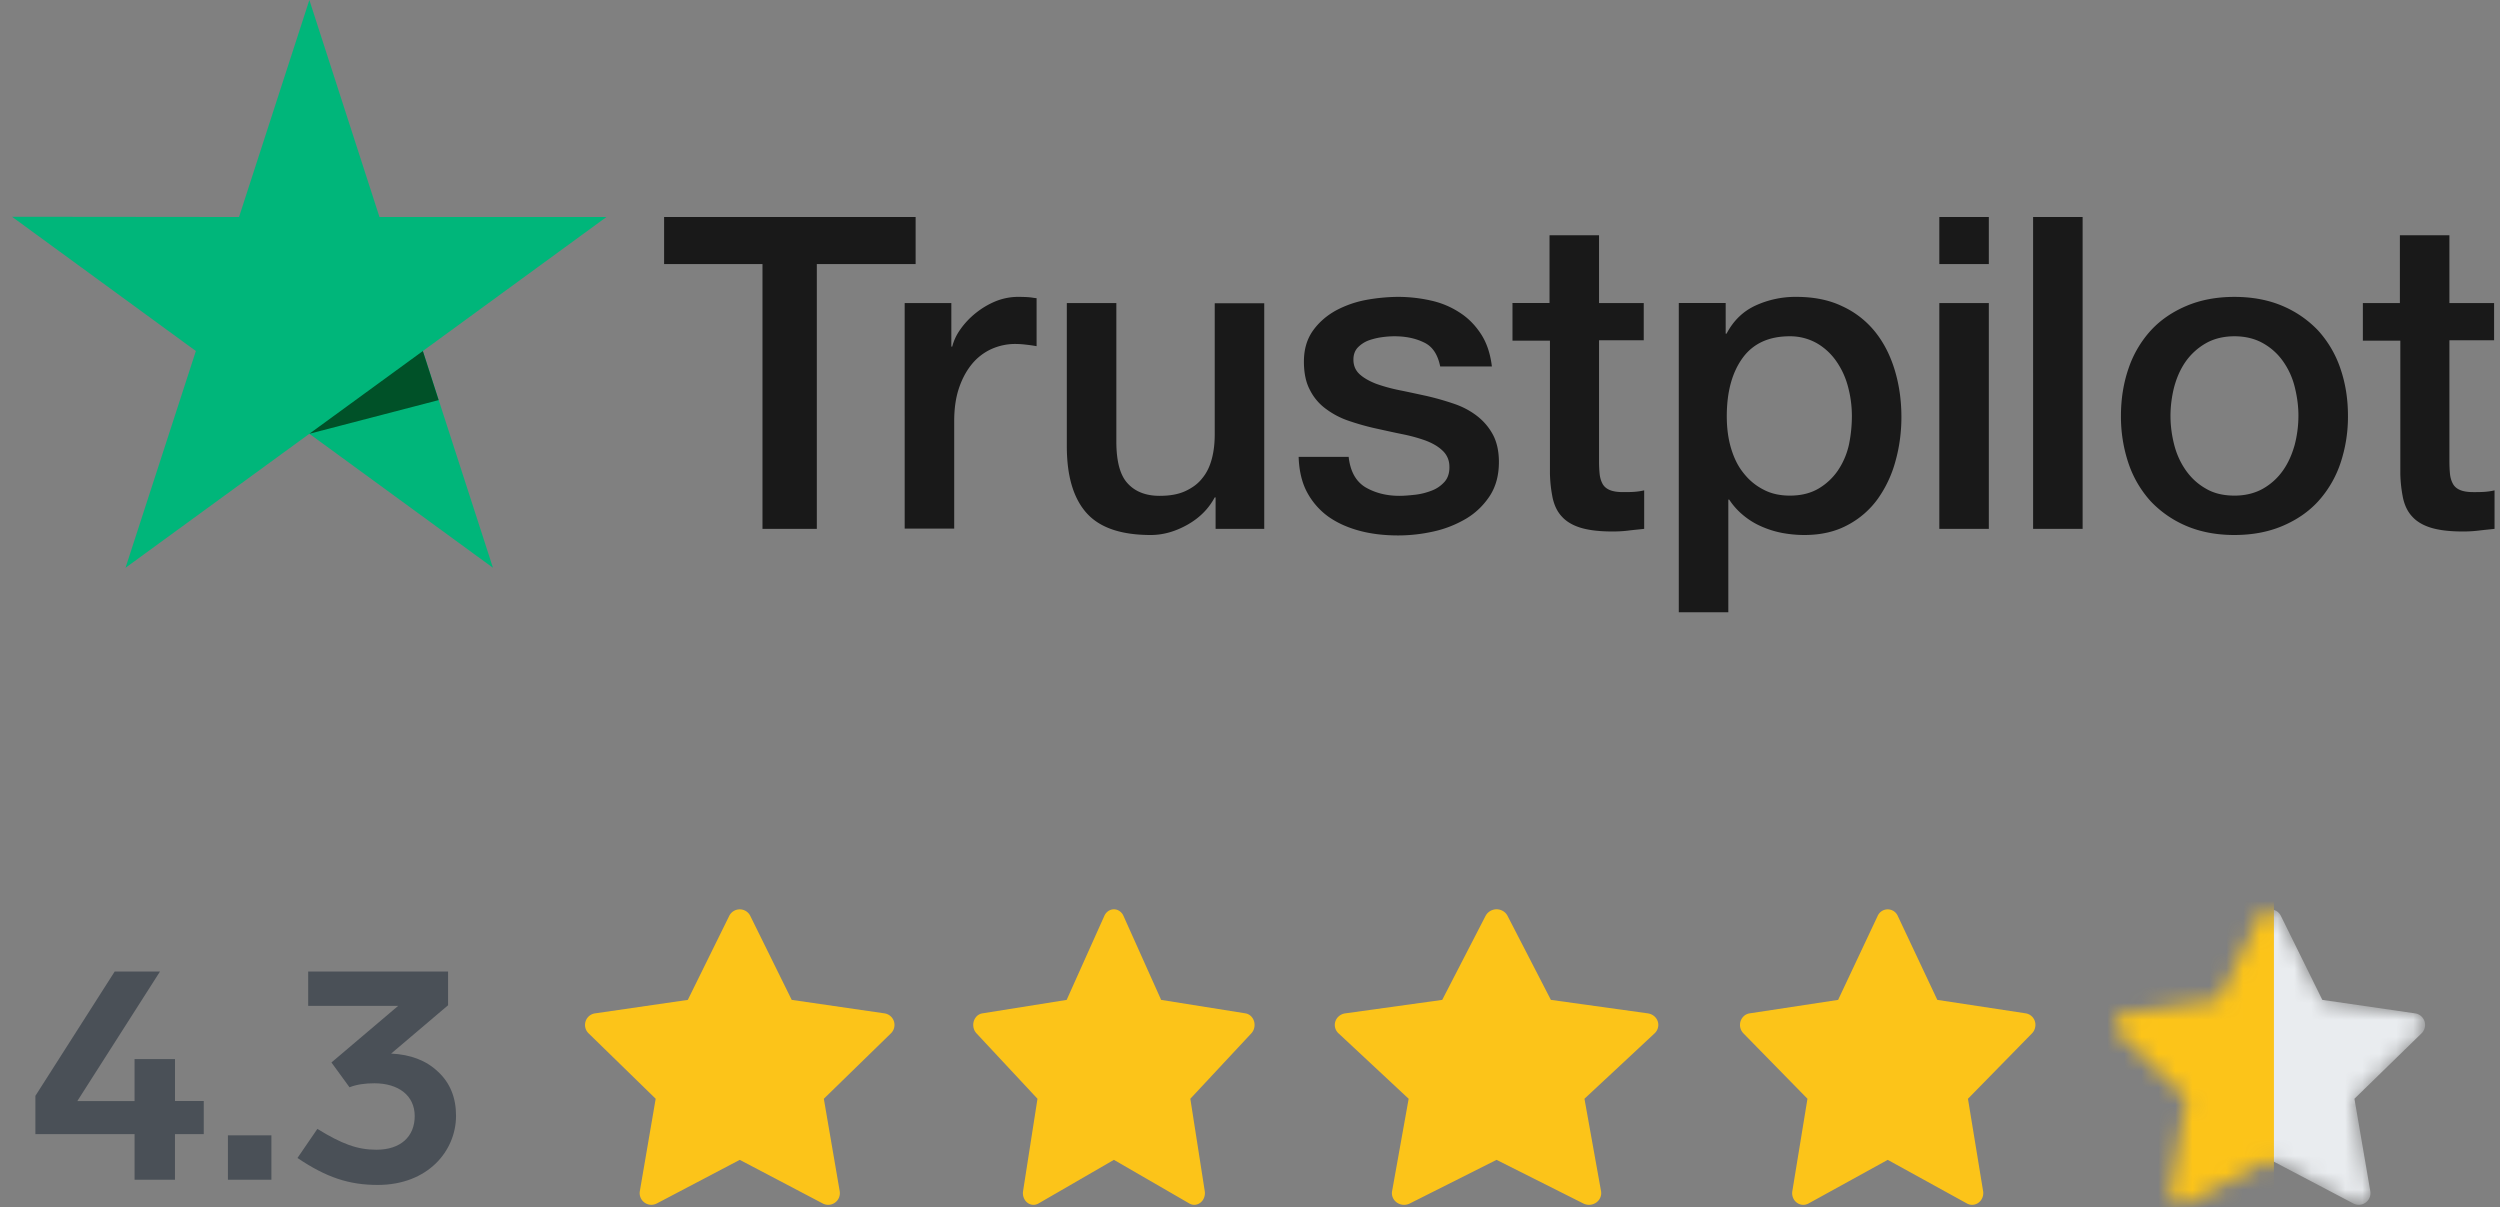
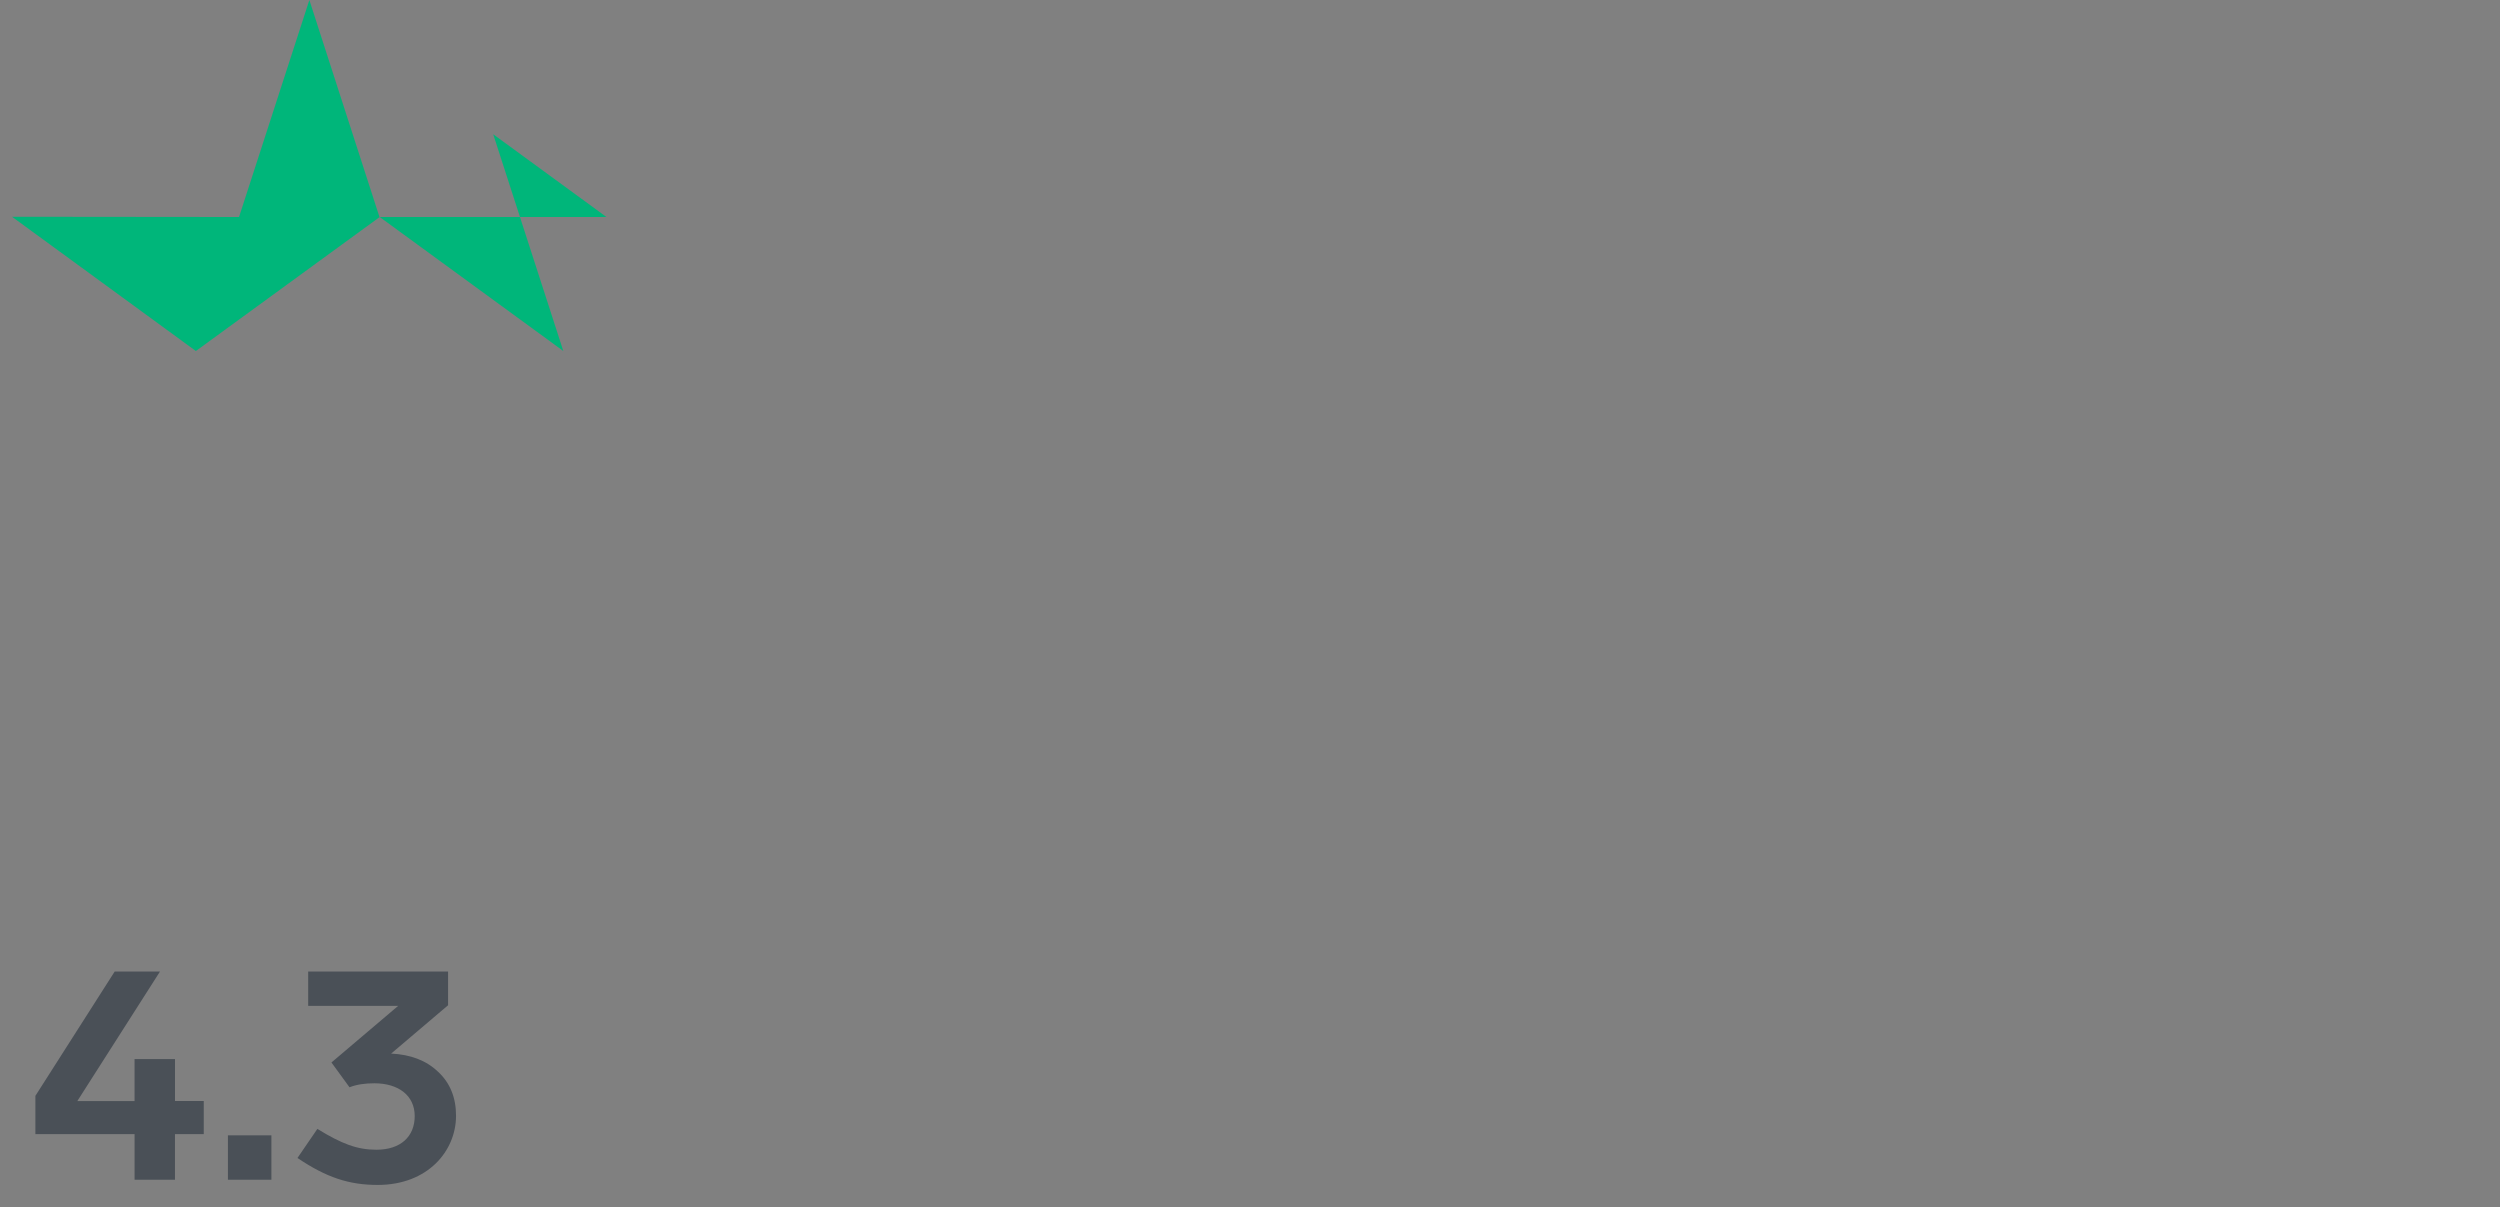
<svg xmlns="http://www.w3.org/2000/svg" xmlns:xlink="http://www.w3.org/1999/xlink" width="147" height="71" viewBox="0 0 147 71">
  <rect x="0" y="0" width="147" height="71" fill="#808080" stroke="none" />
  <defs>
-     <path d="m17.609 6.119-5.455-.793L9.715.382a.69.69 0 0 0-1.233 0L6.044 5.326l-5.455.793A.69.69 0 0 0 0 6.808a.694.694 0 0 0 .208.484l3.947 3.848-.932 5.433a.688.688 0 0 0 .997.724l4.879-2.565 4.879 2.565a.687.687 0 0 0 .997-.724l-.933-5.433 3.947-3.848a.692.692 0 0 0 .2-.393.685.685 0 0 0-.58-.78z" id="u4abvnin3a" />
-   </defs>
+     </defs>
  <g fill="none" fill-rule="evenodd">
    <g fill-rule="nonzero">
-       <path d="M39.062 12.76h14.777v2.768h-5.81v15.568h-3.195V15.528h-5.785V12.76h.013zm14.146 5.059h2.731v2.562h.052c.09-.362.258-.712.502-1.048a4.66 4.66 0 0 1 .89-.932 4.735 4.735 0 0 1 1.159-.686 3.534 3.534 0 0 1 1.301-.259c.335 0 .58.013.709.026s.257.04.4.052v2.821a9.234 9.234 0 0 0-.632-.09 5.326 5.326 0 0 0-.631-.04c-.49 0-.954.104-1.392.298a3.208 3.208 0 0 0-1.134.867c-.322.389-.58.854-.773 1.424-.193.57-.283 1.216-.283 1.954v6.315h-2.912V17.819h.013zm21.13 13.277h-2.861v-1.85h-.051c-.361.672-.89 1.203-1.598 1.604-.709.4-1.43.608-2.165.608-1.739 0-3.001-.427-3.774-1.294-.773-.867-1.16-2.174-1.16-3.921v-8.424h2.912v8.14c0 1.164.219 1.992.67 2.47.438.48 1.069.726 1.868.726.618 0 1.12-.091 1.533-.285.412-.194.747-.44.992-.764.258-.31.438-.698.554-1.138.116-.44.168-.92.168-1.437v-7.7h2.911v13.265zm4.96-4.258c.09.854.412 1.45.966 1.799.567.336 1.237.518 2.022.518.27 0 .58-.026.928-.065.348-.039.683-.13.98-.246.308-.117.553-.298.76-.53.193-.233.283-.531.27-.906a1.252 1.252 0 0 0-.412-.92c-.258-.245-.58-.426-.98-.581-.399-.143-.85-.272-1.365-.376-.516-.103-1.031-.22-1.56-.336a14.716 14.716 0 0 1-1.571-.44 4.792 4.792 0 0 1-1.353-.699 3.07 3.07 0 0 1-.953-1.113c-.245-.453-.36-1.01-.36-1.682 0-.725.18-1.32.527-1.812.348-.491.8-.88 1.327-1.177a6.134 6.134 0 0 1 1.791-.634 10.852 10.852 0 0 1 1.881-.182c.683 0 1.34.078 1.959.22a5.037 5.037 0 0 1 1.687.712c.503.324.915.75 1.25 1.268.335.518.541 1.152.631 1.89h-3.04c-.142-.7-.451-1.178-.954-1.41-.502-.247-1.082-.363-1.726-.363a5.4 5.4 0 0 0-.734.052 4 4 0 0 0-.8.194 1.73 1.73 0 0 0-.63.414c-.168.18-.258.414-.258.712 0 .362.129.646.373.867.245.22.567.4.967.556.4.142.85.272 1.365.375.516.104 1.044.22 1.585.337a16.44 16.44 0 0 1 1.559.44c.515.168.966.4 1.366.698.399.298.721.66.966 1.1.245.44.374.997.374 1.644 0 .79-.18 1.45-.542 2.006-.36.543-.824.996-1.391 1.332a6.527 6.527 0 0 1-1.907.75 9.526 9.526 0 0 1-2.074.234c-.837 0-1.61-.09-2.32-.285-.708-.194-1.326-.479-1.841-.854a4.23 4.23 0 0 1-1.224-1.436c-.297-.57-.451-1.255-.477-2.045h2.937v-.026zm9.61-9.02h2.204v-3.985h2.911v3.986h2.629v2.187h-2.629v7.091c0 .31.013.57.039.802.026.22.09.414.18.57.09.155.232.271.426.35.193.077.438.116.773.116.206 0 .412 0 .618-.013.206-.013.412-.04.618-.09v2.264c-.322.038-.644.064-.94.103-.31.039-.618.052-.94.052-.774 0-1.392-.078-1.856-.22-.464-.142-.837-.362-1.095-.647-.27-.285-.438-.634-.541-1.061a8.012 8.012 0 0 1-.168-1.463v-7.828h-2.203v-2.213h-.025zm9.805 0h2.757v1.8h.052c.412-.777.979-1.32 1.713-1.657a5.626 5.626 0 0 1 2.384-.505c1.043 0 1.945.182 2.718.557a5.324 5.324 0 0 1 1.933 1.514c.515.647.889 1.397 1.146 2.252.258.854.387 1.772.387 2.743 0 .893-.116 1.76-.348 2.588a6.94 6.94 0 0 1-1.044 2.226 5.118 5.118 0 0 1-1.778 1.54c-.721.388-1.558.582-2.538.582-.425 0-.85-.039-1.275-.116a5.596 5.596 0 0 1-1.224-.376 4.401 4.401 0 0 1-1.082-.66 4.096 4.096 0 0 1-.838-.931h-.051V36h-2.912V17.819zm10.178 6.652c0-.595-.077-1.177-.232-1.747a4.691 4.691 0 0 0-.696-1.5 3.546 3.546 0 0 0-1.146-1.049 3.204 3.204 0 0 0-1.585-.401c-1.224 0-2.151.427-2.77 1.28-.618.855-.927 1.994-.927 3.417 0 .673.077 1.294.244 1.864.168.569.4 1.06.735 1.475.322.414.708.737 1.159.97.451.246.979.363 1.572.363.67 0 1.224-.143 1.688-.415a3.575 3.575 0 0 0 1.134-1.06c.296-.44.515-.932.644-1.489a8.35 8.35 0 0 0 .18-1.708zm5.141-11.71h2.911v2.768h-2.911V12.76zm0 5.059h2.911v13.277h-2.911V17.819zm5.514-5.06h2.912v18.337h-2.912V12.759zm11.84 18.699c-1.057 0-1.997-.181-2.822-.53a6.237 6.237 0 0 1-2.1-1.45 6.326 6.326 0 0 1-1.301-2.213 8.584 8.584 0 0 1-.451-2.82c0-1.01.155-1.942.451-2.796a6.324 6.324 0 0 1 1.301-2.213c.567-.62 1.276-1.1 2.1-1.449.825-.35 1.765-.53 2.822-.53 1.056 0 1.997.18 2.821.53a6.23 6.23 0 0 1 2.101 1.45 6.34 6.34 0 0 1 1.301 2.212c.296.854.451 1.786.451 2.795a8.584 8.584 0 0 1-.451 2.821 6.34 6.34 0 0 1-1.301 2.213c-.567.621-1.276 1.1-2.101 1.45-.824.349-1.765.53-2.821.53zm0-2.316c.644 0 1.211-.143 1.688-.415a3.6 3.6 0 0 0 1.172-1.073c.309-.44.528-.945.683-1.502a6.885 6.885 0 0 0 .219-1.708c0-.57-.077-1.125-.219-1.695a4.446 4.446 0 0 0-.683-1.501 3.563 3.563 0 0 0-1.172-1.061c-.477-.272-1.044-.414-1.688-.414-.644 0-1.211.142-1.688.414a3.7 3.7 0 0 0-1.172 1.061c-.309.44-.528.932-.683 1.501a6.941 6.941 0 0 0-.219 1.695c0 .583.077 1.152.219 1.708.142.557.374 1.061.683 1.502.309.44.695.802 1.172 1.073.477.285 1.044.415 1.688.415zm7.524-11.323h2.203v-3.986h2.912v3.986h2.628v2.187h-2.628v7.091c0 .31.013.57.038.802.026.22.091.414.181.57.09.155.232.271.425.35.193.077.438.116.773.116.206 0 .412 0 .618-.013.207-.013.413-.04.619-.09v2.264c-.322.038-.644.064-.941.103a7.475 7.475 0 0 1-.94.052c-.773 0-1.392-.078-1.855-.22-.464-.142-.838-.362-1.096-.647-.27-.285-.438-.634-.541-1.061a8.04 8.04 0 0 1-.167-1.463v-7.828h-2.203v-2.213h-.026z" fill="#191919" />
-       <path fill="#00B67A" d="M35.66 12.76H22.313L18.19 0l-4.135 12.76-13.348-.014 10.81 7.894L7.38 33.386l10.81-7.88 10.796 7.88-4.123-12.746z" />
-       <path fill="#005128" d="m25.792 23.526-.928-2.886-6.674 4.865z" />
+       <path fill="#00B67A" d="M35.66 12.76H22.313L18.19 0l-4.135 12.76-13.348-.014 10.81 7.894l10.81-7.88 10.796 7.88-4.123-12.746z" />
    </g>
    <path d="M10.29 64.742v-2.467H7.912v2.467H4.547l4.86-7.615H6.743l-4.662 7.309v2.25h5.832v2.681h2.376v-2.681h1.692V64.74H10.29zm5.668 2.015h-2.556v2.61h2.556v-2.61zm10.857-1.151c0-1.08-.36-1.944-1.062-2.592-.702-.667-1.62-1.009-2.754-1.063l3.348-2.843v-1.98h-8.226v2.016h5.292l-3.924 3.33 1.062 1.458c.414-.163.9-.235 1.458-.235 1.422 0 2.376.72 2.376 1.927 0 1.206-.828 1.98-2.25 1.98-1.134 0-2.034-.343-3.474-1.225l-1.17 1.71c1.71 1.153 3.042 1.585 4.716 1.585 2.952 0 4.608-1.999 4.608-4.069z" fill="#4A5057" fill-rule="nonzero" />
-     <path d="m52.008 59.586-5.455-.793-2.439-4.943a.69.69 0 0 0-1.233 0l-2.438 4.943-5.455.793a.687.687 0 0 0-.38 1.173l3.946 3.848-.932 5.433a.688.688 0 0 0 .997.724l4.879-2.565 4.879 2.565a.686.686 0 0 0 .997-.724l-.933-5.433 3.947-3.848a.685.685 0 0 0 .2-.393.685.685 0 0 0-.58-.78zM73.234 59.586l-4.959-.793-2.217-4.943a.657.657 0 0 0-.283-.312c-.309-.167-.684-.028-.838.312l-2.217 4.943-4.959.793a.606.606 0 0 0-.357.2.727.727 0 0 0-.177.49c.002.182.07.356.189.483l3.588 3.848-.848 5.433a.75.75 0 0 0 .037.376.68.68 0 0 0 .211.297.576.576 0 0 0 .658.052l4.436-2.566 4.435 2.565c.121.071.262.095.397.07.34-.065.568-.42.51-.794l-.848-5.433 3.588-3.848a.713.713 0 0 0 .181-.393c.053-.376-.185-.724-.527-.78zM96.894 59.586l-5.702-.793-2.55-4.943a.7.7 0 0 0-.325-.312.737.737 0 0 0-.964.312l-2.55 4.943-5.702.793a.73.73 0 0 0-.411.2.673.673 0 0 0-.204.49c.003.182.08.356.217.483l4.126 3.848-.974 5.433a.66.66 0 0 0 .042.376c.05.118.134.221.243.297a.738.738 0 0 0 .757.051l5.1-2.565 5.102 2.565c.139.071.3.095.455.07.391-.065.654-.42.587-.794l-.975-5.433 4.126-3.848a.677.677 0 0 0 .209-.393c.06-.376-.214-.724-.607-.78zM119.121 59.586l-5.207-.793-2.328-4.943a.646.646 0 0 0-1.177 0l-2.328 4.943-5.207.793a.648.648 0 0 0-.375.2.71.71 0 0 0 .012.973l3.768 3.848-.89 5.433a.716.716 0 0 0 .038.376.682.682 0 0 0 .222.297.628.628 0 0 0 .691.052l4.658-2.566 4.657 2.565c.127.071.275.095.416.07.357-.065.597-.42.536-.794l-.891-5.433 3.768-3.848a.698.698 0 0 0 .19-.393.68.68 0 0 0-.553-.78z" fill="#FCC419" fill-rule="nonzero" />
    <g transform="translate(124.399 53.467)">
      <mask id="1if0ejux2b" fill="#fff">
        <use xlink:href="#u4abvnin3a" />
      </mask>
      <g mask="url(#1if0ejux2b)" fill-rule="nonzero">
        <path d="m17.609 6.119-5.455-.793L9.715.383a.69.69 0 0 0-1.233 0L6.044 5.326.589 6.12A.69.69 0 0 0 0 6.808a.694.694 0 0 0 .208.484l3.947 3.848-.932 5.433a.687.687 0 0 0 .997.724l4.879-2.565 4.879 2.565a.687.687 0 0 0 .997-.724l-.933-5.433 3.947-3.848a.692.692 0 0 0 .2-.393.685.685 0 0 0-.58-.78z" fill="#E9ECEF" />
-         <path fill="#FCC419" d="M-.692-.467h10v20h-10z" />
      </g>
    </g>
  </g>
</svg>